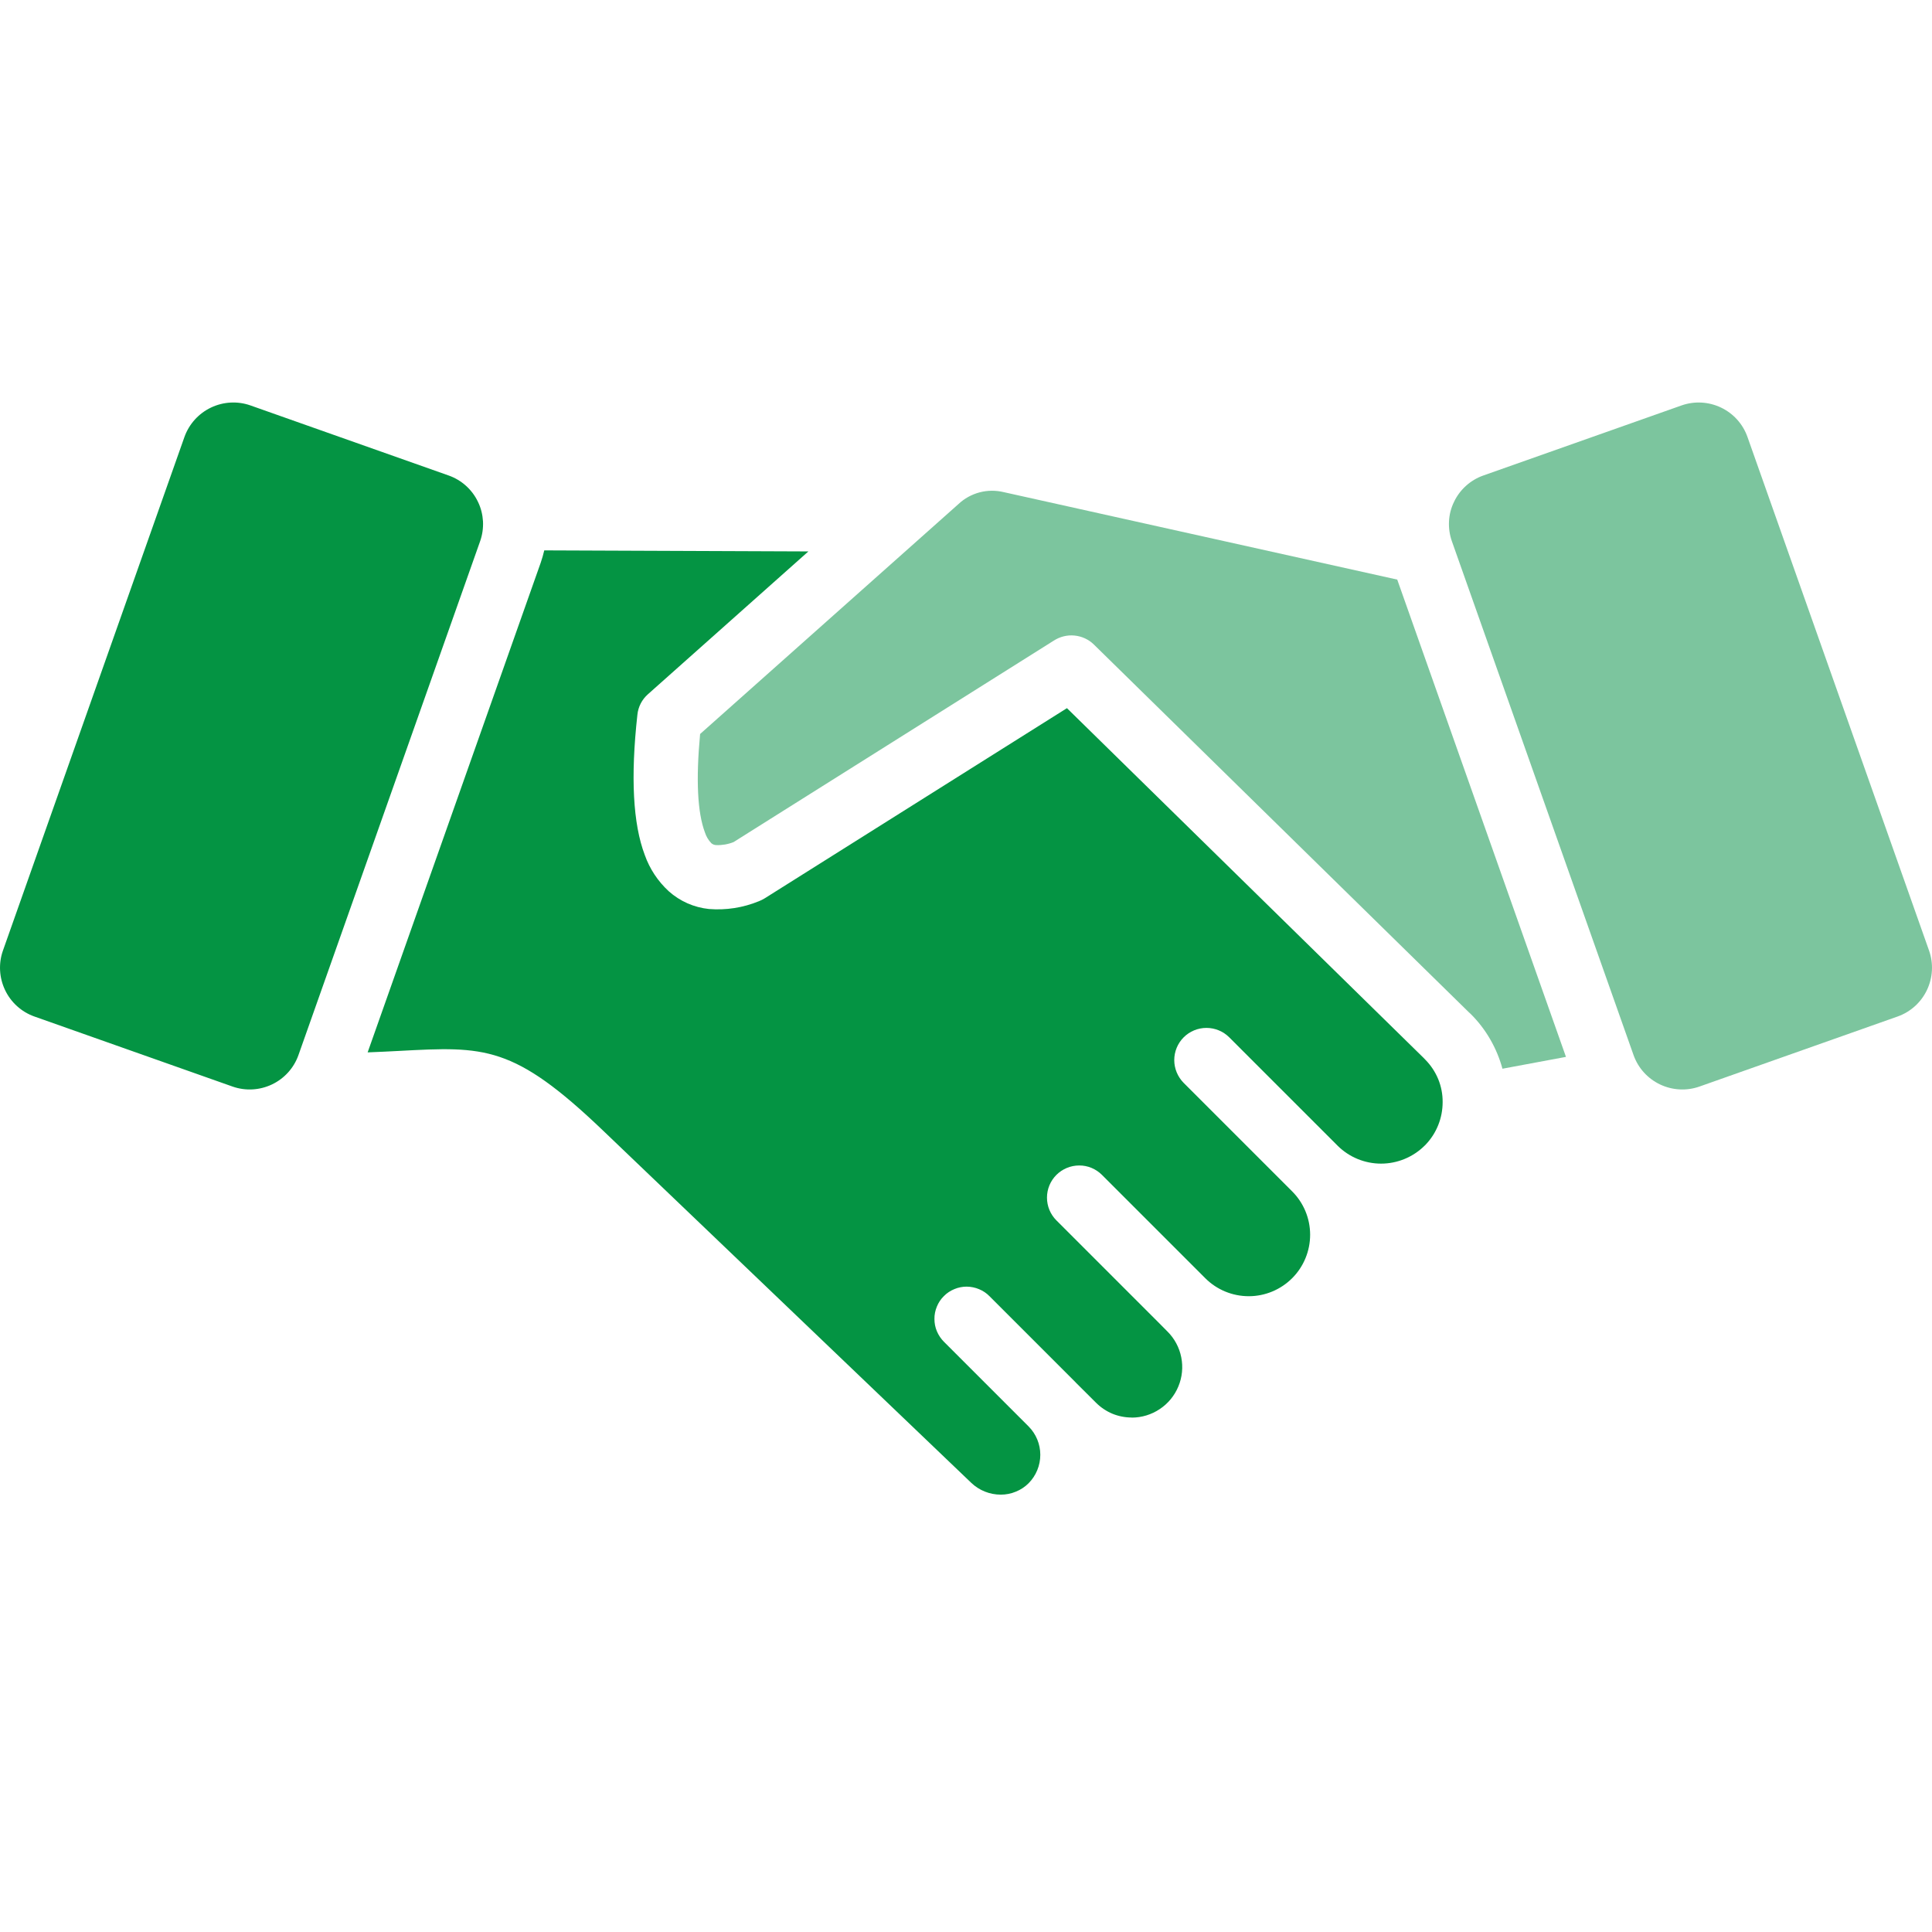
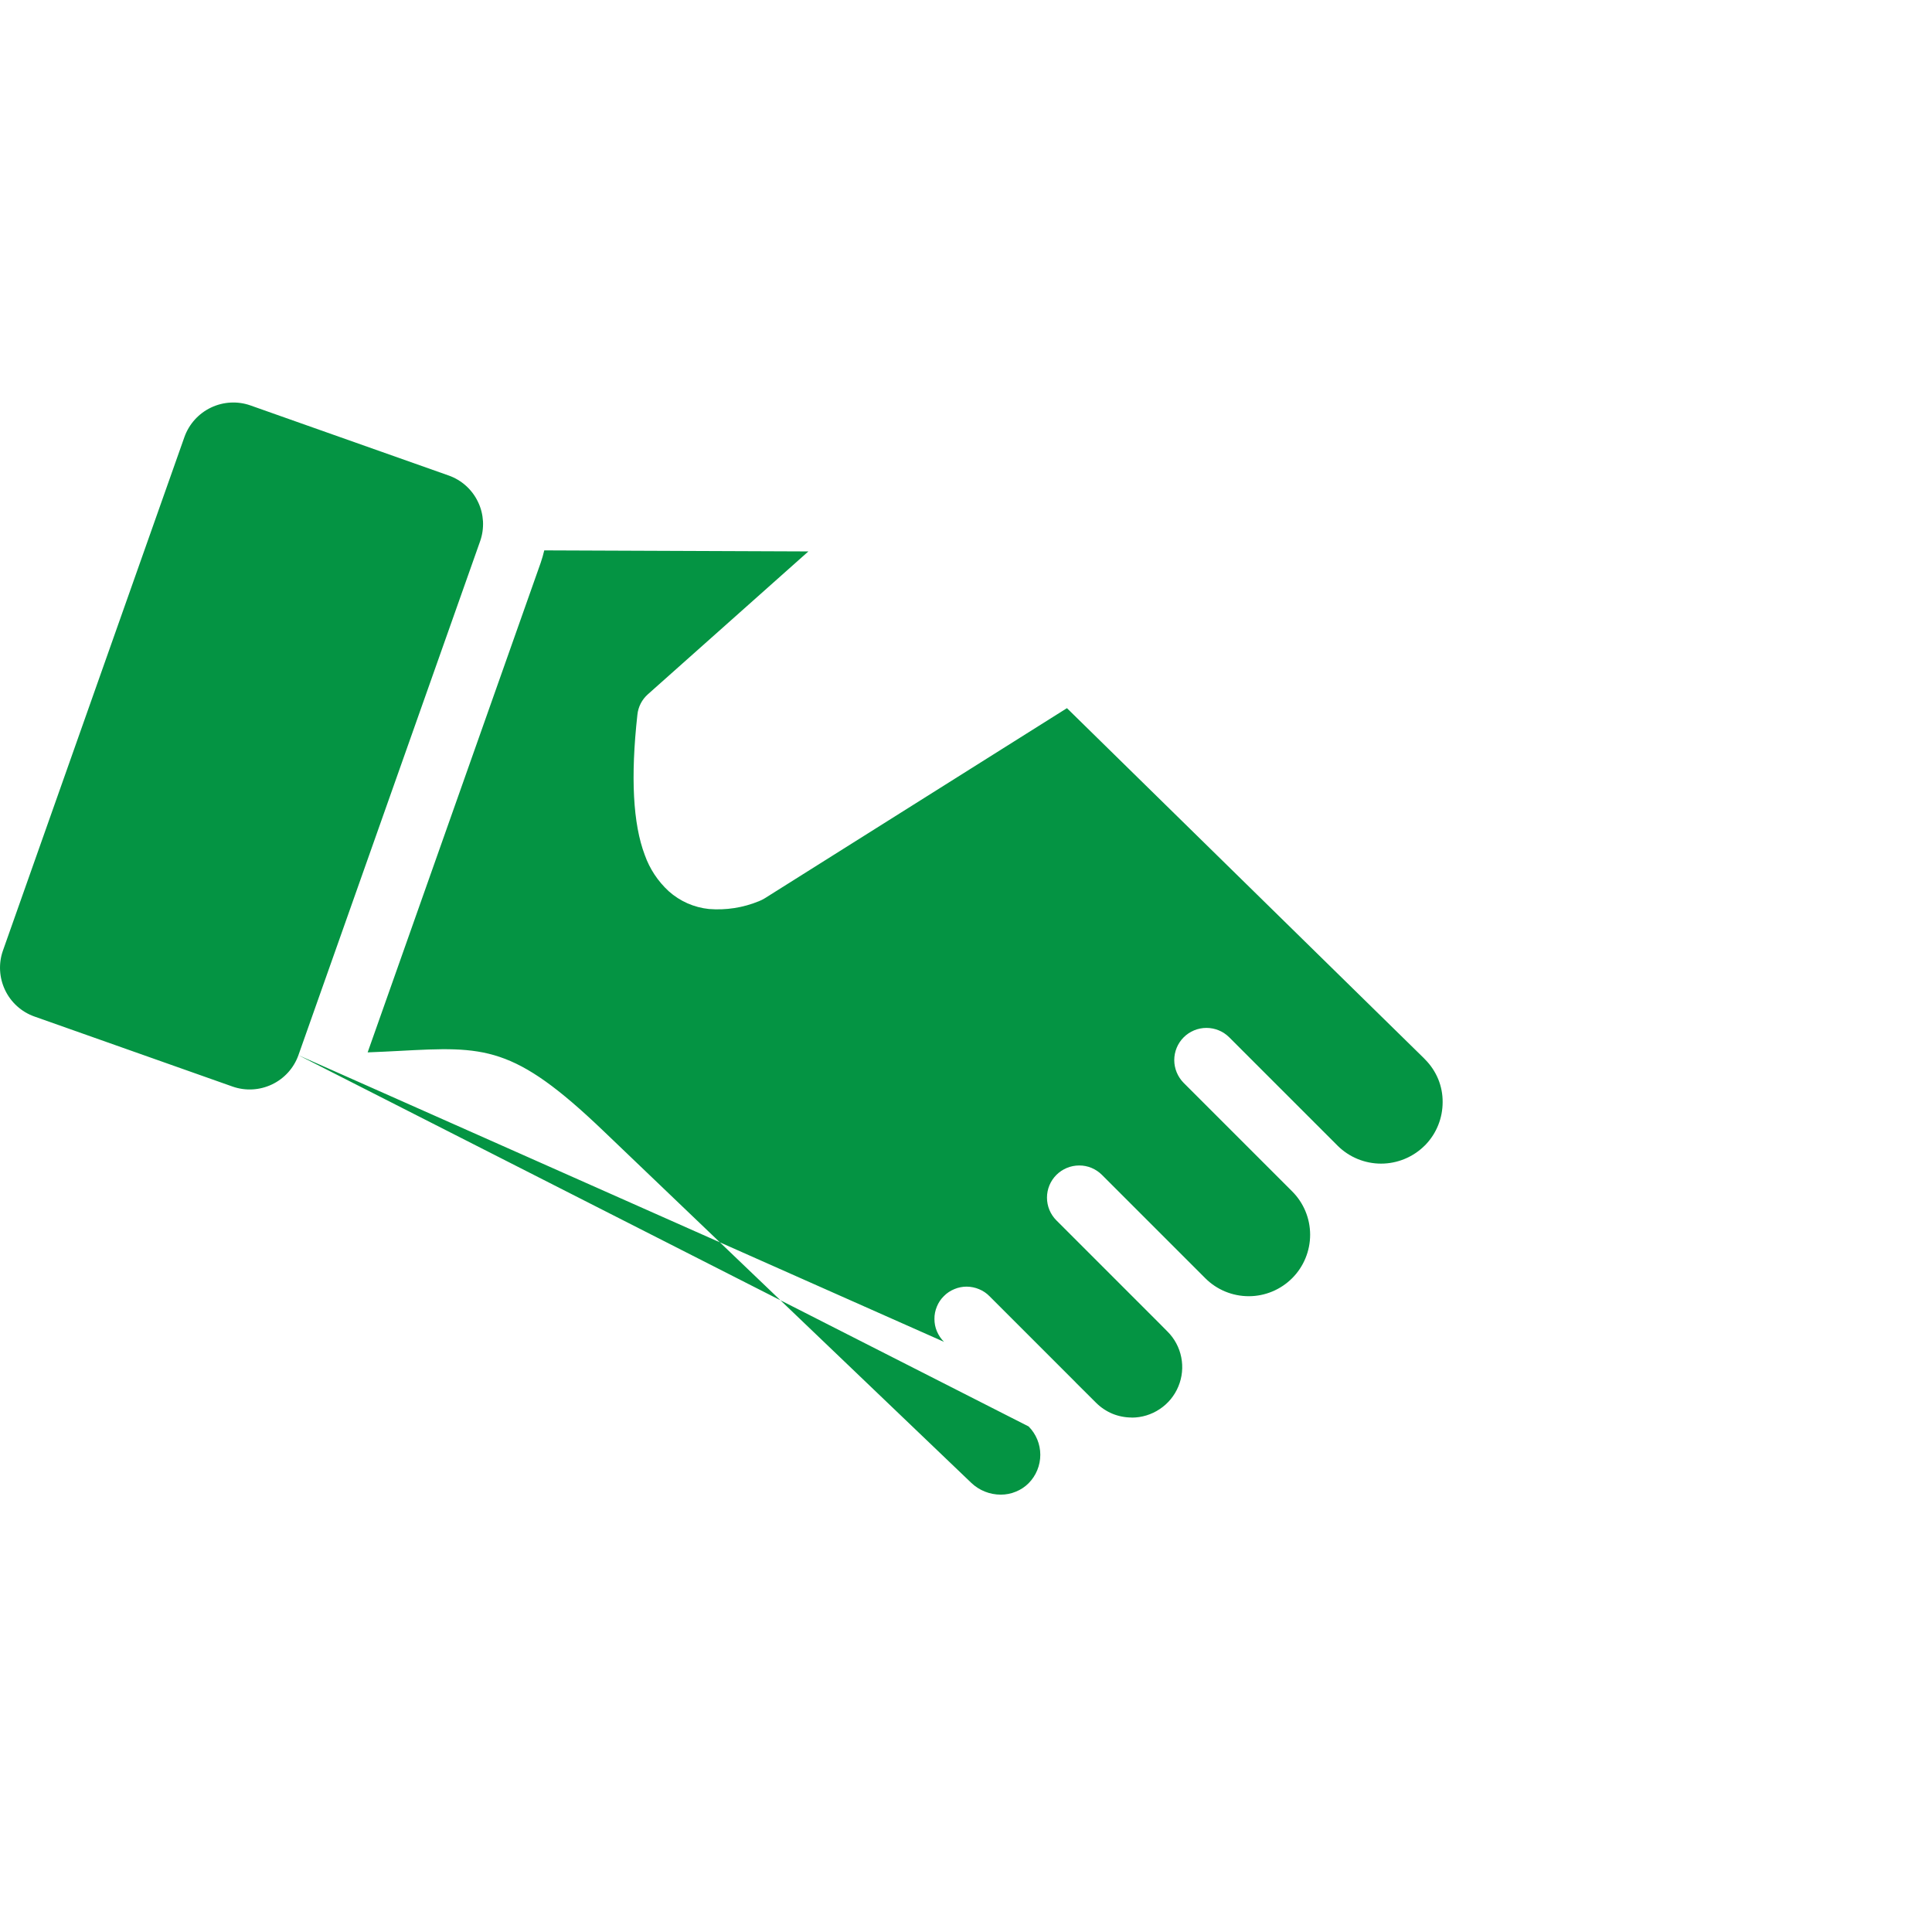
<svg xmlns="http://www.w3.org/2000/svg" width="24" height="24" viewBox="0 0 24 24" fill="none">
-   <path fill-rule="evenodd" clip-rule="evenodd" d="M19.453 13.129L17.357 7.2L12.471 6.114C12.372 6.09 12.269 6.09 12.17 6.116C12.071 6.142 11.98 6.192 11.906 6.262L8.697 9.118C8.644 9.687 8.664 10.094 8.757 10.341C8.773 10.391 8.8 10.437 8.837 10.475C8.853 10.489 8.874 10.497 8.895 10.498C8.97 10.501 9.044 10.488 9.112 10.461L13.089 7.959C13.166 7.909 13.257 7.886 13.348 7.895C13.439 7.904 13.524 7.943 13.589 8.007L18.246 12.574C18.255 12.581 18.262 12.588 18.27 12.596C18.459 12.784 18.594 13.019 18.664 13.276L19.453 13.129ZM18.036 6.724C18.008 6.645 17.996 6.561 18 6.477C18.004 6.393 18.025 6.311 18.062 6.235C18.098 6.159 18.149 6.091 18.211 6.035C18.274 5.978 18.347 5.935 18.426 5.907L20.89 5.036C21.05 4.98 21.226 4.99 21.379 5.063C21.532 5.136 21.65 5.266 21.707 5.426L23.964 11.81C24.02 11.97 24.01 12.146 23.937 12.299C23.864 12.452 23.734 12.57 23.574 12.627L21.11 13.498C20.95 13.554 20.774 13.544 20.621 13.471C20.468 13.398 20.35 13.268 20.293 13.108L18.036 6.724Z" fill="#7CC59E" />
-   <path fill-rule="evenodd" clip-rule="evenodd" d="M3.707 13.108L5.964 6.724C5.992 6.645 6.004 6.561 6 6.477C5.995 6.393 5.975 6.311 5.938 6.235C5.902 6.159 5.851 6.091 5.789 6.035C5.726 5.978 5.653 5.935 5.574 5.907L3.11 5.036C2.95 4.98 2.774 4.99 2.621 5.063C2.468 5.136 2.35 5.266 2.292 5.426L0.036 11.81C-0.02 11.97 -0.01 12.146 0.063 12.299C0.136 12.452 0.266 12.57 0.426 12.627L2.89 13.498C3.05 13.554 3.226 13.544 3.379 13.471C3.532 13.398 3.65 13.268 3.707 13.108ZM11.727 16.669L12.778 17.72C12.871 17.814 12.923 17.94 12.923 18.072C12.923 18.204 12.871 18.331 12.778 18.425C12.733 18.47 12.679 18.506 12.619 18.53C12.56 18.555 12.496 18.567 12.432 18.567C12.296 18.567 12.164 18.515 12.065 18.42L7.495 14.048C6.378 12.979 6.023 12.998 4.955 13.055C4.836 13.061 4.707 13.068 4.567 13.073L6.717 6.99C6.734 6.94 6.749 6.889 6.761 6.837L10.042 6.85L8.049 8.624C7.975 8.689 7.928 8.78 7.918 8.878C7.832 9.654 7.863 10.235 8.01 10.622C8.071 10.794 8.173 10.948 8.308 11.072C8.447 11.196 8.622 11.273 8.807 11.292C9.019 11.309 9.231 11.276 9.428 11.195C9.453 11.185 9.477 11.173 9.5 11.159L13.254 8.797L17.686 13.143C17.692 13.149 17.698 13.155 17.704 13.162C17.773 13.231 17.828 13.314 17.866 13.405C17.903 13.496 17.922 13.593 17.921 13.691C17.921 13.887 17.847 14.074 17.713 14.216C17.707 14.222 17.701 14.227 17.696 14.233C17.552 14.375 17.358 14.455 17.156 14.455C16.954 14.455 16.76 14.375 16.617 14.233L15.27 12.886C15.195 12.811 15.093 12.769 14.987 12.769C14.881 12.769 14.779 12.811 14.704 12.886C14.629 12.961 14.587 13.063 14.587 13.169C14.587 13.275 14.63 13.377 14.704 13.452L16.051 14.799C16.194 14.941 16.275 15.136 16.275 15.338C16.275 15.54 16.195 15.735 16.052 15.878C15.909 16.021 15.715 16.102 15.513 16.102C15.31 16.102 15.116 16.022 14.973 15.879L13.689 14.595C13.614 14.52 13.512 14.477 13.406 14.478C13.3 14.478 13.198 14.52 13.123 14.595C13.048 14.67 13.006 14.771 13.006 14.877C13.006 14.984 13.048 15.085 13.123 15.16L14.406 16.443L14.407 16.444L14.502 16.54C14.59 16.627 14.65 16.739 14.674 16.861C14.698 16.982 14.686 17.108 14.638 17.223C14.591 17.337 14.511 17.435 14.407 17.504C14.304 17.573 14.183 17.61 14.059 17.61V17.609C13.977 17.609 13.895 17.593 13.819 17.562C13.743 17.53 13.674 17.484 13.616 17.426L13.366 17.177C13.363 17.174 13.361 17.171 13.358 17.168C13.353 17.164 13.348 17.159 13.344 17.154L12.293 16.103C12.256 16.065 12.212 16.035 12.163 16.015C12.114 15.994 12.062 15.984 12.009 15.983C11.957 15.983 11.904 15.993 11.855 16.014C11.806 16.034 11.762 16.063 11.725 16.101C11.687 16.138 11.658 16.182 11.638 16.231C11.618 16.28 11.607 16.332 11.608 16.385C11.608 16.438 11.618 16.49 11.639 16.539C11.66 16.588 11.69 16.632 11.727 16.669Z" fill="#049443" />
+   <path fill-rule="evenodd" clip-rule="evenodd" d="M3.707 13.108L5.964 6.724C5.992 6.645 6.004 6.561 6 6.477C5.995 6.393 5.975 6.311 5.938 6.235C5.902 6.159 5.851 6.091 5.789 6.035C5.726 5.978 5.653 5.935 5.574 5.907L3.11 5.036C2.95 4.98 2.774 4.99 2.621 5.063C2.468 5.136 2.35 5.266 2.292 5.426L0.036 11.81C-0.02 11.97 -0.01 12.146 0.063 12.299C0.136 12.452 0.266 12.57 0.426 12.627L2.89 13.498C3.05 13.554 3.226 13.544 3.379 13.471C3.532 13.398 3.65 13.268 3.707 13.108ZL12.778 17.72C12.871 17.814 12.923 17.94 12.923 18.072C12.923 18.204 12.871 18.331 12.778 18.425C12.733 18.47 12.679 18.506 12.619 18.53C12.56 18.555 12.496 18.567 12.432 18.567C12.296 18.567 12.164 18.515 12.065 18.42L7.495 14.048C6.378 12.979 6.023 12.998 4.955 13.055C4.836 13.061 4.707 13.068 4.567 13.073L6.717 6.99C6.734 6.94 6.749 6.889 6.761 6.837L10.042 6.85L8.049 8.624C7.975 8.689 7.928 8.78 7.918 8.878C7.832 9.654 7.863 10.235 8.01 10.622C8.071 10.794 8.173 10.948 8.308 11.072C8.447 11.196 8.622 11.273 8.807 11.292C9.019 11.309 9.231 11.276 9.428 11.195C9.453 11.185 9.477 11.173 9.5 11.159L13.254 8.797L17.686 13.143C17.692 13.149 17.698 13.155 17.704 13.162C17.773 13.231 17.828 13.314 17.866 13.405C17.903 13.496 17.922 13.593 17.921 13.691C17.921 13.887 17.847 14.074 17.713 14.216C17.707 14.222 17.701 14.227 17.696 14.233C17.552 14.375 17.358 14.455 17.156 14.455C16.954 14.455 16.76 14.375 16.617 14.233L15.27 12.886C15.195 12.811 15.093 12.769 14.987 12.769C14.881 12.769 14.779 12.811 14.704 12.886C14.629 12.961 14.587 13.063 14.587 13.169C14.587 13.275 14.63 13.377 14.704 13.452L16.051 14.799C16.194 14.941 16.275 15.136 16.275 15.338C16.275 15.54 16.195 15.735 16.052 15.878C15.909 16.021 15.715 16.102 15.513 16.102C15.31 16.102 15.116 16.022 14.973 15.879L13.689 14.595C13.614 14.52 13.512 14.477 13.406 14.478C13.3 14.478 13.198 14.52 13.123 14.595C13.048 14.67 13.006 14.771 13.006 14.877C13.006 14.984 13.048 15.085 13.123 15.16L14.406 16.443L14.407 16.444L14.502 16.54C14.59 16.627 14.65 16.739 14.674 16.861C14.698 16.982 14.686 17.108 14.638 17.223C14.591 17.337 14.511 17.435 14.407 17.504C14.304 17.573 14.183 17.61 14.059 17.61V17.609C13.977 17.609 13.895 17.593 13.819 17.562C13.743 17.53 13.674 17.484 13.616 17.426L13.366 17.177C13.363 17.174 13.361 17.171 13.358 17.168C13.353 17.164 13.348 17.159 13.344 17.154L12.293 16.103C12.256 16.065 12.212 16.035 12.163 16.015C12.114 15.994 12.062 15.984 12.009 15.983C11.957 15.983 11.904 15.993 11.855 16.014C11.806 16.034 11.762 16.063 11.725 16.101C11.687 16.138 11.658 16.182 11.638 16.231C11.618 16.28 11.607 16.332 11.608 16.385C11.608 16.438 11.618 16.49 11.639 16.539C11.66 16.588 11.69 16.632 11.727 16.669Z" fill="#049443" />
</svg>